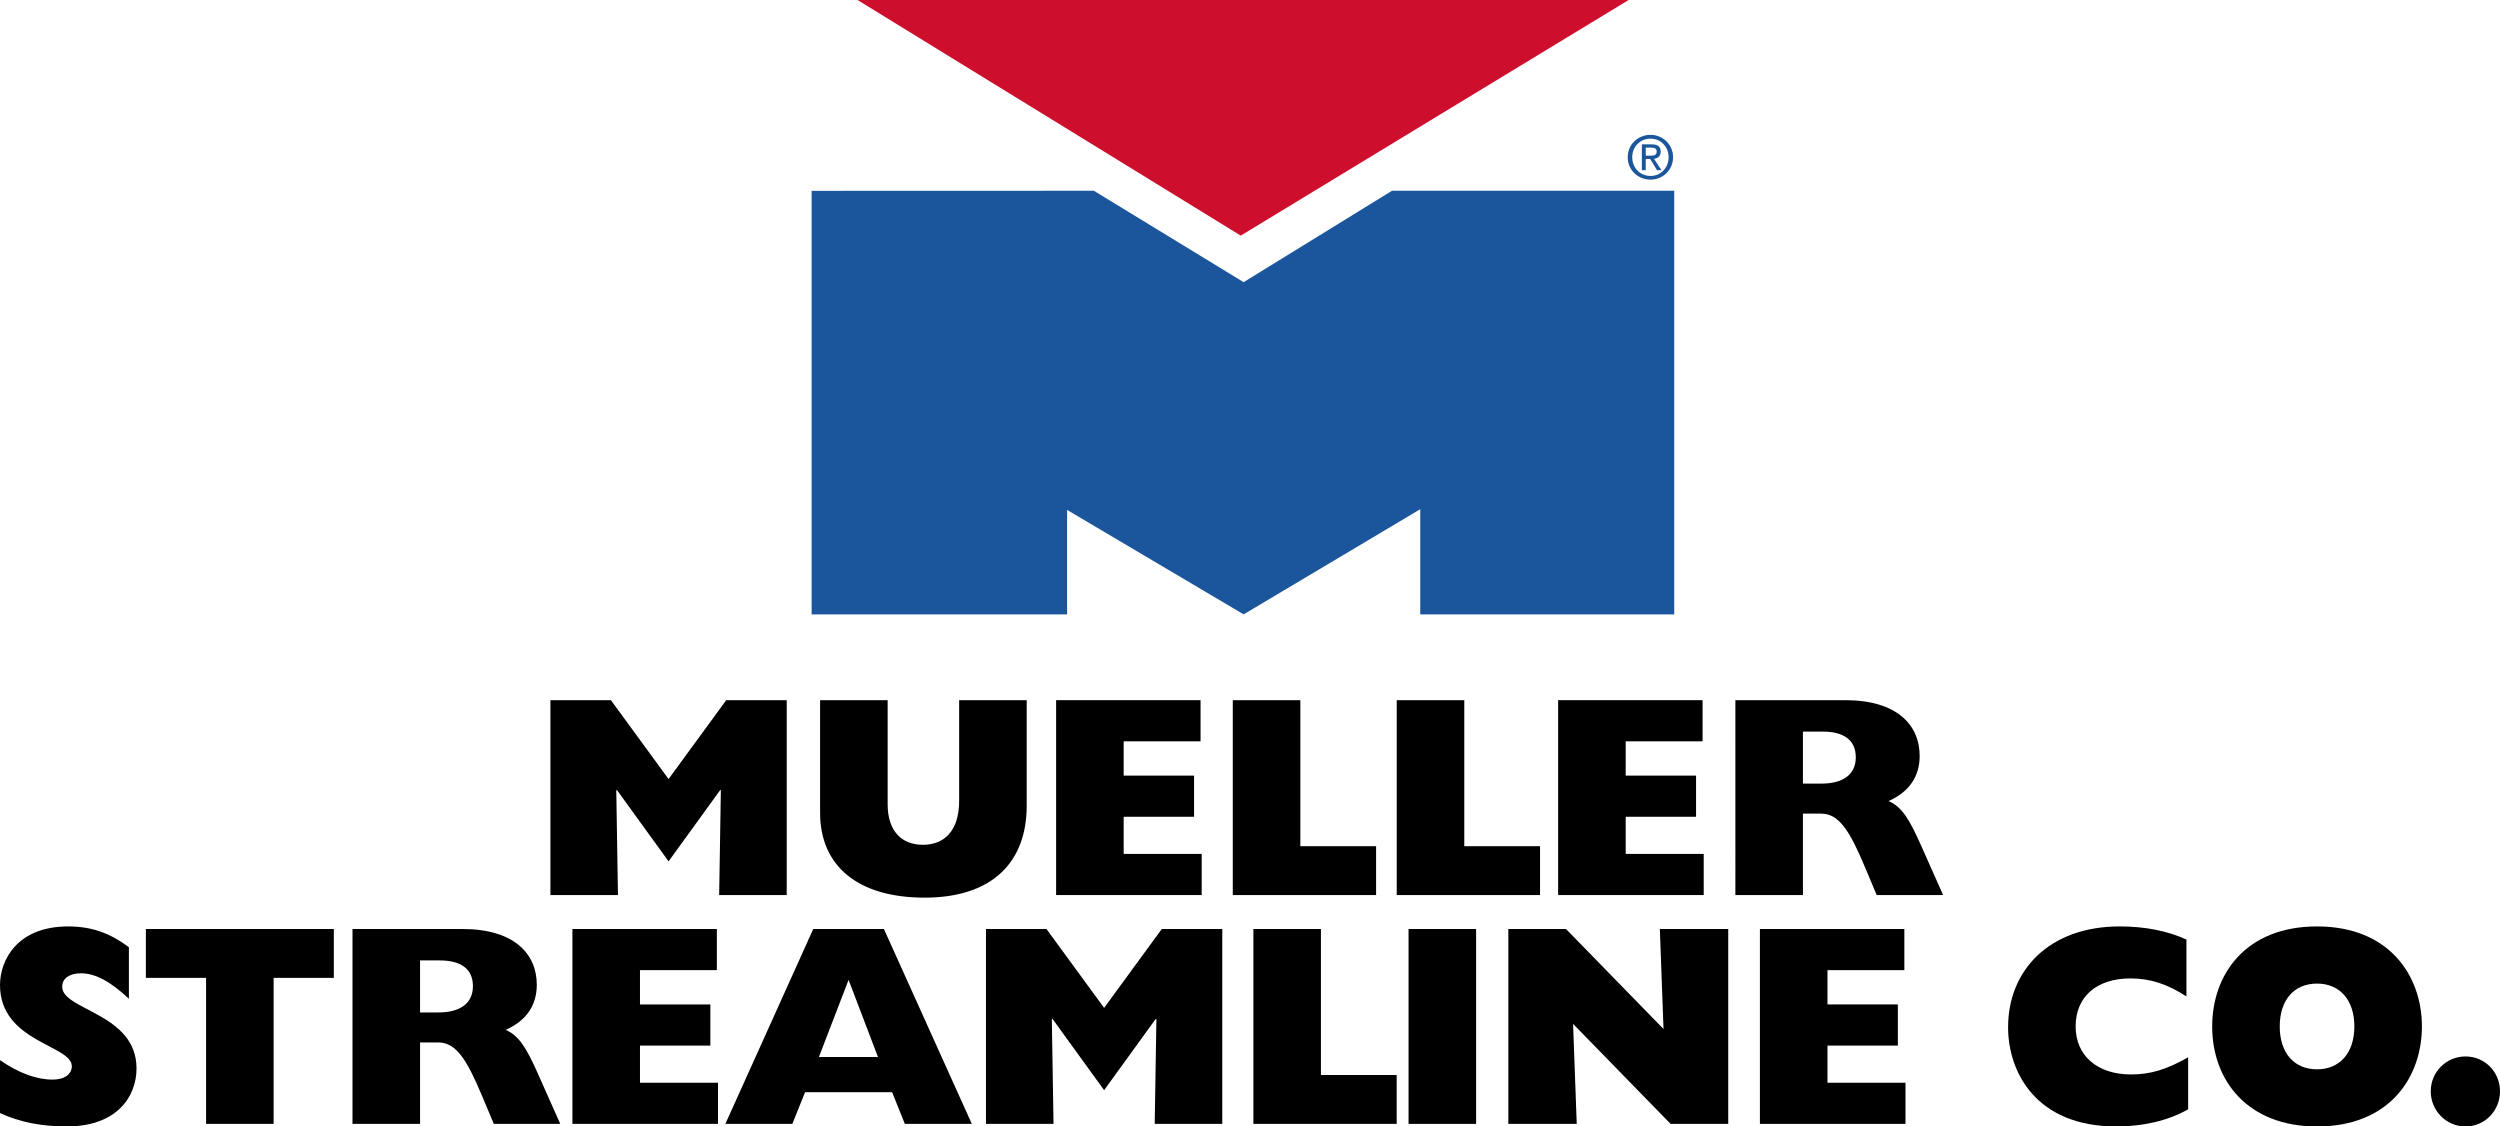
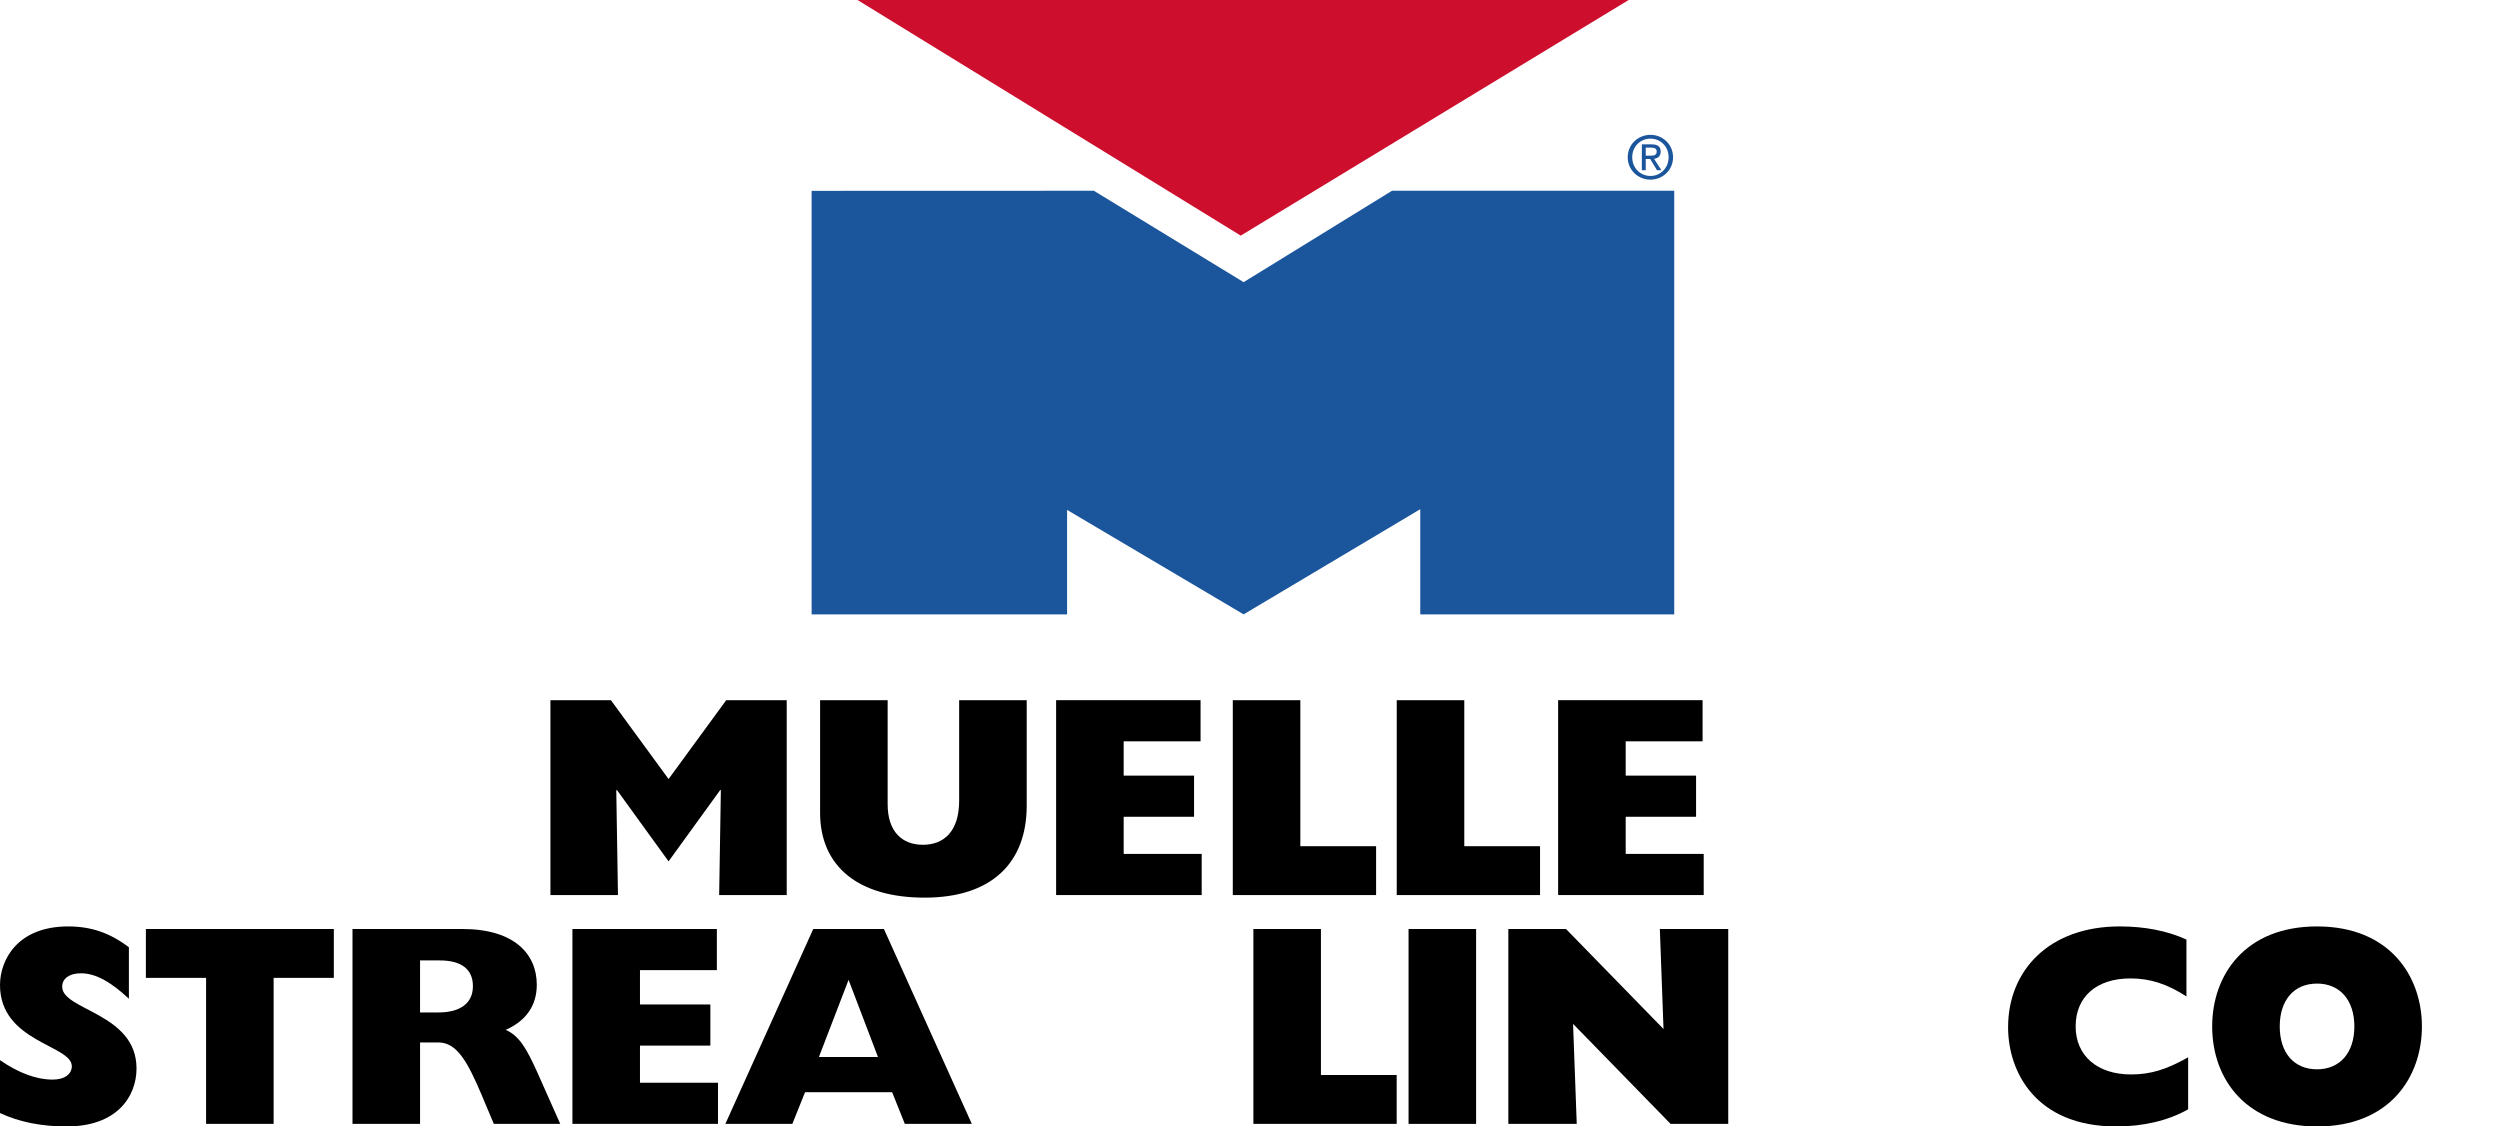
<svg xmlns="http://www.w3.org/2000/svg" version="1.1" id="Layer_1" x="0px" y="0px" width="374.064px" height="168.548px" viewBox="0 0 374.064 168.548" enable-background="new 0 0 374.064 168.548" xml:space="preserve">
  <g>
    <g>
      <path d="M92.464,133.924H82.357v-29.161h9.05l8.628,11.802l8.628-11.802h9.05v29.161h-10.108l0.253-15.649l-0.084-0.085    l-7.739,10.689l-7.739-10.689l-0.085,0.085L92.464,133.924z" />
      <path d="M153.622,120.542c0,8.552-5.244,13.768-15.267,13.768s-15.648-4.746-15.648-12.699v-16.846h10.108v15.564    c0,4.105,2.156,6.072,5.286,6.072c3.088,0,5.413-1.967,5.413-6.585v-15.051h10.108V120.542z" />
      <path d="M158.022,104.764h21.611v6.157H168.13v5.131h10.531v6.157H168.13v5.558h11.673v6.157h-21.781V104.764z" />
      <path d="M184.456,104.764h10.108v21.849h11.335v7.312h-21.442v-29.161H184.456z" />
      <path d="M208.987,104.764h10.108v21.849h11.335v7.312h-21.442v-29.161H208.987z" />
      <path d="M233.137,104.764h21.611v6.157h-11.503v5.131h10.531v6.157h-10.531v5.558h11.673v6.157h-21.781L233.137,104.764    L233.137,104.764z" />
-       <path d="M259.657,104.764h16.452c7.782,0,11.122,3.763,11.122,8.338c0,3.079-1.564,5.388-4.652,6.755    c2.072,0.898,3.172,2.907,4.737,6.371l3.426,7.697h-9.939l-1.818-4.318c-2.115-5.003-3.722-7.867-6.471-7.867h-2.749v12.186    h-10.108V104.764z M272.514,117.249c3.256,0,5.16-1.368,5.16-3.934c0-2.565-1.776-3.848-4.948-3.848h-2.961v7.782H272.514z" />
      <path d="M0.002,158.628c2.791,1.924,5.456,2.907,7.866,2.907c1.861,0,2.876-0.855,2.876-2.009c0-3.164-10.743-3.591-10.743-12.143    c0-3.678,2.537-8.766,10.192-8.766c3.426,0,6.218,0.941,9.093,3.121v7.697c-2.791-2.609-5.033-3.806-7.19-3.806    c-1.691,0-2.791,0.77-2.791,2.01c0,3.549,11.122,3.934,11.122,12.228c0,4.19-2.918,8.68-10.446,8.68    c-3.721,0-7.063-0.642-9.981-2.009v-7.91H0.002z" />
      <path d="M21.826,146.313v-7.312H49.95v7.312h-9.008v21.849H30.835v-21.849H21.826z" />
      <path d="M52.743,139.002h16.452c7.782,0,11.122,3.763,11.122,8.338c0,3.079-1.564,5.388-4.652,6.755    c2.072,0.898,3.172,2.907,4.737,6.371l3.426,7.697h-9.939l-1.818-4.318c-2.116-5.003-3.722-7.867-6.471-7.867h-2.749v12.186    H52.743V139.002z M65.601,151.487c3.256,0,5.16-1.368,5.16-3.934c0-2.565-1.776-3.848-4.948-3.848h-2.961v7.782L65.601,151.487    L65.601,151.487z" />
      <path d="M85.649,139.002h21.611v6.157H95.757v5.131h10.531v6.157H95.757v5.558h11.673v6.157H85.649V139.002z" />
      <path d="M121.683,139.002h10.573l13.153,29.161h-10.023l-1.902-4.746h-13.027l-1.902,4.746h-10.023L121.683,139.002z     M131.368,158.157l-4.399-11.544l-4.44,11.544H131.368z" />
-       <path d="M157.634,168.162h-10.108v-29.161h9.05l8.628,11.802l8.628-11.802h9.05v29.161h-10.108l0.253-15.649l-0.084-0.085    l-7.739,10.689l-7.739-10.689l-0.085,0.085L157.634,168.162z" />
      <path d="M187.537,139.002h10.108v21.849h11.335v7.312h-21.442v-29.161H187.537z" />
      <path d="M210.756,139.002h10.108v29.161h-10.108V139.002z" />
-       <path d="M225.686,139.002h8.628l14.591,14.966l-0.55-14.966h10.235v29.161h-8.627l-14.591-14.965l0.549,14.965h-10.235    L225.686,139.002L225.686,139.002z" />
-       <path d="M263.328,139.002h21.611v6.157h-11.503v5.131h10.531v6.157h-10.531v5.558h11.673v6.157h-21.781V139.002z" />
+       <path d="M225.686,139.002h8.628l14.591,14.966l-0.55-14.966h10.235v29.161h-8.627l-14.591-14.965l0.549,14.965h-10.235    L225.686,139.002L225.686,139.002" />
      <path d="M327.403,165.981c-3.002,1.711-6.766,2.566-10.743,2.566c-12.053,0-16.198-8.167-16.198-14.837    c0-8.509,6.133-15.094,16.705-15.094c3.807,0,7.19,0.684,9.981,1.967v8.509c-2.918-1.882-5.455-2.694-8.374-2.694    c-5.074,0-8.204,2.736-8.204,7.184c0,4.361,3.215,7.183,8.29,7.183c2.918,0,5.286-0.727,8.543-2.565L327.403,165.981    L327.403,165.981z" />
      <path d="M346.69,138.617c10.87,0,15.691,7.44,15.691,14.966c0,7.44-4.694,14.965-15.691,14.965    c-10.403,0-15.691-6.884-15.691-14.965C330.999,145.843,335.947,138.617,346.69,138.617z M346.69,159.996    c3.426,0,5.583-2.48,5.583-6.413s-2.157-6.414-5.583-6.414c-3.467,0-5.582,2.481-5.582,6.414S343.223,159.996,346.69,159.996z" />
-       <path d="M374.064,163.289c0,2.907-2.283,5.259-5.16,5.259c-2.875,0-5.202-2.352-5.202-5.259c0-2.908,2.327-5.217,5.202-5.217    C371.78,158.072,374.064,160.381,374.064,163.289z" />
    </g>
    <g>
      <g>
        <g>
          <polygon fill="#CE0E2D" points="243.686,0 185.647,35.255 128.305,0     " />
          <polygon fill="#1B559B" points="121.44,28.555 121.44,91.925 159.664,91.925 159.664,76.297 186.078,91.925 212.507,76.188       212.507,91.925 250.507,91.925 250.507,28.541 208.282,28.541 186.078,42.219 163.665,28.541     " />
        </g>
        <g>
          <path fill="#1B559B" d="M244.223,23.52c0-1.586,1.197-2.775,2.731-2.775c1.516,0,2.713,1.189,2.713,2.775      c0,1.608-1.197,2.808-2.713,2.808C245.42,26.328,244.223,25.128,244.223,23.52 M246.954,26.88c1.817,0,3.38-1.415,3.38-3.359      c0-1.921-1.563-3.346-3.38-3.346c-1.848,0-3.407,1.425-3.407,3.346C243.548,25.465,245.106,26.88,246.954,26.88 M246.247,23.787      h0.663l1.021,1.678h0.658l-1.102-1.699c0.573-0.08,0.995-0.386,0.995-1.072c0-0.76-0.434-1.094-1.344-1.094h-1.477v3.865h0.586      L246.247,23.787L246.247,23.787z M246.247,23.292v-1.206h0.801c0.399,0,0.839,0.091,0.839,0.571      c0,0.592-0.448,0.635-0.942,0.635H246.247z" />
        </g>
      </g>
    </g>
  </g>
</svg>